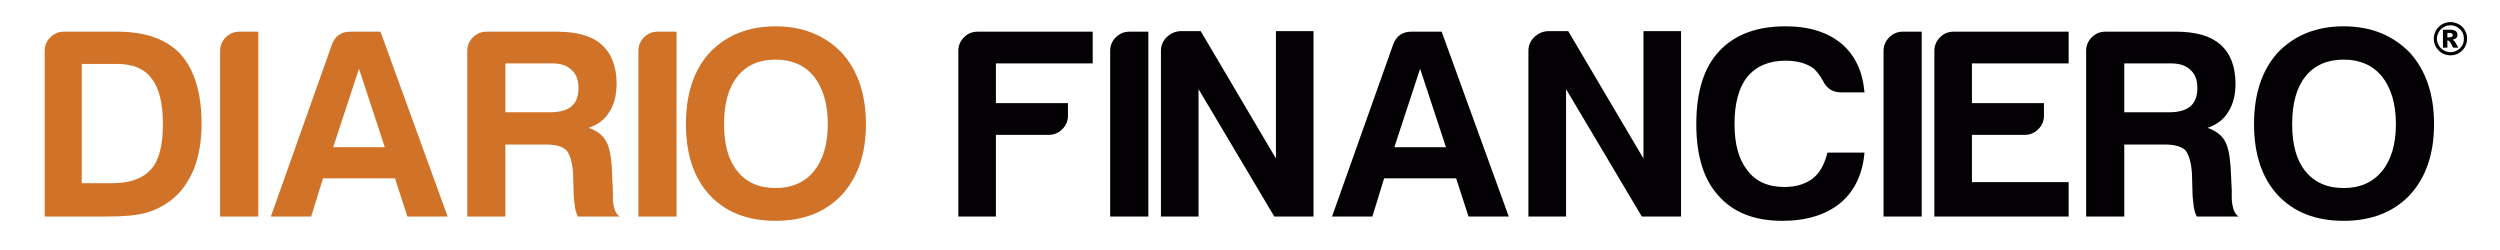
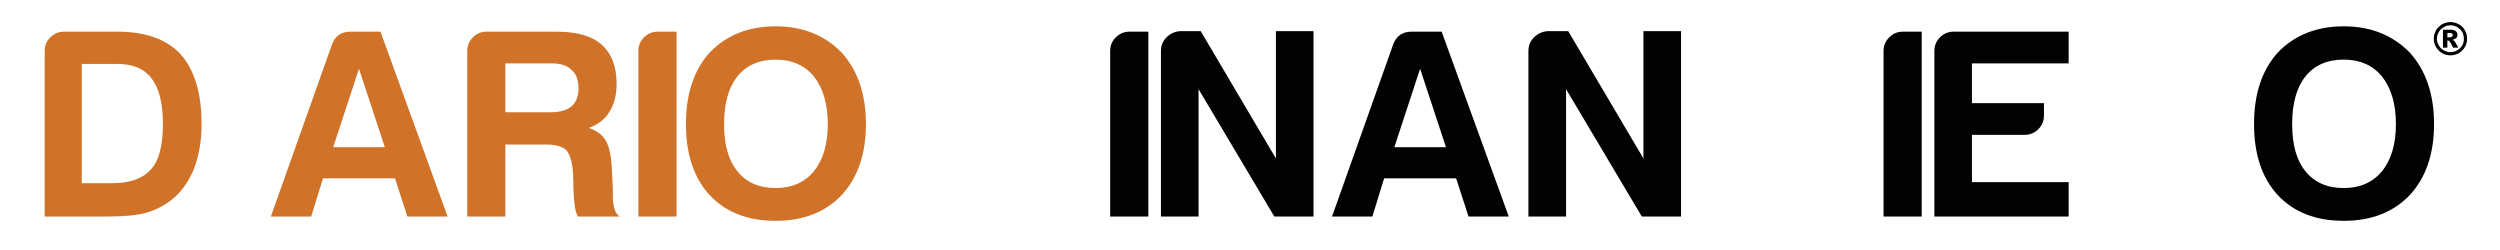
<svg xmlns="http://www.w3.org/2000/svg" version="1.1" id="Capa_1" x="0px" y="0px" width="200px" height="20px" viewBox="0 0 200 20" enable-background="new 0 0 200 20" xml:space="preserve">
  <g>
    <path fill="#030104" d="M197.365,3.1c0,0.234-0.05,0.458-0.175,0.668c-0.115,0.196-0.278,0.364-0.489,0.488   c-0.198,0.111-0.42,0.171-0.66,0.171c-0.251,0-0.459-0.06-0.668-0.171c-0.211-0.124-0.365-0.292-0.489-0.488   c-0.124-0.211-0.182-0.434-0.182-0.668c0-0.182,0.036-0.359,0.109-0.523c0.063-0.155,0.155-0.3,0.281-0.418   c0.123-0.131,0.271-0.225,0.424-0.289c0.166-0.065,0.339-0.105,0.524-0.105c0.182,0,0.342,0.04,0.519,0.105   c0.15,0.064,0.306,0.157,0.427,0.281c0.126,0.119,0.204,0.257,0.277,0.426C197.338,2.734,197.365,2.904,197.365,3.1 M197.112,3.1   c0-0.156-0.027-0.289-0.077-0.425c-0.049-0.125-0.132-0.236-0.231-0.339c-0.103-0.1-0.229-0.177-0.349-0.224   c-0.133-0.065-0.279-0.091-0.414-0.091c-0.139,0-0.286,0.026-0.417,0.091c-0.13,0.054-0.251,0.132-0.351,0.224   c-0.094,0.091-0.165,0.208-0.222,0.339c-0.069,0.136-0.098,0.275-0.098,0.425c0,0.19,0.054,0.373,0.154,0.536   c0.092,0.171,0.215,0.295,0.386,0.387c0.178,0.098,0.35,0.15,0.547,0.15c0.194,0,0.379-0.053,0.534-0.15   c0.175-0.092,0.299-0.216,0.402-0.387C197.075,3.473,197.112,3.29,197.112,3.1 M196.667,3.813h-0.417   c-0.074-0.158-0.149-0.288-0.197-0.379c-0.061-0.092-0.109-0.144-0.139-0.17c-0.037-0.013-0.07-0.025-0.124-0.025v0.575h-0.353   V2.379h0.624c0.161,0,0.296,0.042,0.382,0.1c0.099,0.065,0.15,0.17,0.15,0.314c0,0.13-0.034,0.214-0.126,0.272   c-0.085,0.061-0.17,0.099-0.27,0.119c0.074,0.041,0.151,0.079,0.185,0.136c0.037,0.053,0.085,0.138,0.146,0.25L196.667,3.813z    M196.223,2.811c0-0.065-0.024-0.103-0.074-0.136c-0.048-0.025-0.107-0.038-0.197-0.038h-0.161v0.351h0.153   c0.083,0,0.157-0.018,0.205-0.044C196.198,2.923,196.223,2.877,196.223,2.811" />
    <path fill="#D07328" d="M3.575,17.322V4.081c0-0.429,0.149-0.797,0.452-1.095c0.3-0.302,0.664-0.453,1.095-0.453h4.254   c2.265,0,3.953,0.604,5.074,1.806c1.117,1.264,1.676,3.126,1.676,5.589c0,1.319-0.201,2.508-0.602,3.569   c-0.458,1.09-1.062,1.918-1.804,2.49c-0.632,0.489-1.306,0.835-2.021,1.032c-0.689,0.202-1.733,0.303-3.139,0.303H3.575z    M6.54,14.655h2.451c1.402,0,2.437-0.37,3.094-1.117c0.633-0.688,0.948-1.89,0.948-3.61c0-1.663-0.303-2.879-0.905-3.652   C11.555,5.5,10.637,5.114,9.376,5.114H6.54V14.655z" />
-     <path fill="#D07328" d="M17.608,17.322V4.081c0-0.429,0.148-0.794,0.451-1.095c0.303-0.302,0.667-0.451,1.096-0.451h1.506v14.788   H17.608z" />
    <path fill="#D07328" d="M28.031,2.535h2.408l5.371,14.788h-3.219l-0.992-3.054h-5.76l-0.944,3.054h-3.227l4.9-13.798   C26.827,2.864,27.315,2.535,28.031,2.535 M28.719,5.5l-2.063,6.276h4.128L28.719,5.5z" />
    <path fill="#D07328" d="M37.382,17.322V4.081c0-0.429,0.147-0.794,0.451-1.095c0.3-0.302,0.663-0.451,1.096-0.451h5.63   c1.604,0,2.794,0.345,3.567,1.032c0.801,0.715,1.203,1.761,1.203,3.137c0,0.917-0.201,1.676-0.601,2.279   c-0.343,0.572-0.89,0.988-1.633,1.248c0.66,0.227,1.117,0.572,1.373,1.03c0.26,0.428,0.421,1.162,0.476,2.194l0.086,1.761v0.557   c0,0.202,0.012,0.391,0.043,0.559c0.083,0.519,0.256,0.85,0.515,0.991h-3.355c-0.143-0.287-0.226-0.587-0.256-0.904   c-0.059-0.458-0.087-0.775-0.087-0.943l-0.043-1.592c-0.059-0.861-0.231-1.476-0.516-1.849c-0.314-0.315-0.873-0.474-1.676-0.474   h-3.223v5.762H37.382z M40.432,8.983h3.565c0.775,0,1.349-0.157,1.72-0.473c0.373-0.314,0.562-0.804,0.562-1.461   c0-0.662-0.188-1.146-0.562-1.462c-0.342-0.344-0.858-0.515-1.546-0.515h-3.739V8.983z" />
    <path fill="#D07328" d="M51.07,17.322V4.081c0-0.429,0.148-0.794,0.451-1.095c0.299-0.302,0.667-0.451,1.096-0.451h1.507v14.788   H51.07z" />
    <path fill="#D07328" d="M54.875,9.928c0-2.407,0.629-4.313,1.892-5.717c1.346-1.403,3.105-2.106,5.288-2.106   c2.146,0,3.909,0.703,5.282,2.106c1.292,1.434,1.938,3.338,1.938,5.717c0,2.381-0.646,4.27-1.938,5.674   c-1.315,1.378-3.078,2.064-5.282,2.064c-2.241,0-4.001-0.687-5.288-2.064C55.504,14.227,54.875,12.334,54.875,9.928 M57.924,9.928   c0,1.662,0.361,2.921,1.077,3.782c0.717,0.89,1.732,1.333,3.053,1.333c1.288,0,2.307-0.443,3.049-1.333   c0.745-0.915,1.12-2.178,1.12-3.782c0-1.604-0.375-2.879-1.12-3.823c-0.742-0.891-1.761-1.335-3.049-1.335   c-1.321,0-2.336,0.444-3.053,1.335C58.286,6.991,57.924,8.265,57.924,9.928" />
-     <path fill="#030104" d="M76.667,17.322V4.081c0-0.429,0.148-0.794,0.451-1.095c0.296-0.302,0.662-0.451,1.095-0.451h9.203v2.537   h-7.743v3.18h5.764v0.99c0,0.431-0.153,0.794-0.451,1.095c-0.303,0.303-0.671,0.453-1.097,0.453h-4.216v6.533H76.667z" />
    <path fill="#030104" d="M88.813,17.322V4.081c0-0.429,0.148-0.794,0.451-1.095c0.303-0.302,0.667-0.451,1.095-0.451h1.508v14.788   H88.813z" />
    <path fill="#030104" d="M92.875,17.322V4.081c0-0.429,0.148-0.794,0.447-1.095c0.303-0.302,0.667-0.467,1.097-0.495h1.638   l6.017,10.188V2.491h3.007v14.831h-3.136l-6.061-10.19v10.19H92.875z" />
    <path fill="#030104" d="M112.926,2.533h2.407l5.369,14.79h-3.219l-0.992-3.054h-5.761l-0.94,3.054h-3.227l4.902-13.798   C111.722,2.864,112.211,2.533,112.926,2.533 M113.61,5.499l-2.062,6.275h4.128L113.61,5.499z" />
    <path fill="#030104" d="M122.273,17.322V4.081c0-0.429,0.149-0.794,0.451-1.095c0.304-0.302,0.668-0.467,1.098-0.495h1.635   l6.019,10.188V2.491h3.006v14.831h-3.137l-6.06-10.19v10.19H122.273z" />
-     <path fill="#030104" d="M149.159,12.205c-0.144,1.721-0.788,3.066-1.93,4.041c-1.178,0.947-2.727,1.42-4.646,1.42   c-2.232,0-3.94-0.674-5.116-2.023c-1.177-1.286-1.763-3.194-1.763-5.715c0-2.578,0.602-4.514,1.806-5.803   c1.232-1.347,3.011-2.02,5.331-2.02c1.89,0,3.396,0.473,4.515,1.42c1.059,0.917,1.66,2.206,1.804,3.866h-1.847   c-0.688,0-1.176-0.298-1.463-0.9c-0.202-0.375-0.447-0.704-0.729-0.991c-0.574-0.428-1.335-0.645-2.279-0.645   c-1.317,0-2.335,0.429-3.056,1.291c-0.683,0.859-1.025,2.12-1.025,3.783c0,1.604,0.343,2.836,1.025,3.695   c0.664,0.891,1.655,1.335,2.97,1.335c0.921,0,1.679-0.231,2.278-0.689c0.543-0.433,0.929-1.117,1.161-2.063H149.159z" />
    <path fill="#030104" d="M150.683,17.322V4.081c0-0.429,0.155-0.794,0.455-1.095c0.299-0.302,0.666-0.453,1.1-0.453h1.499v14.79   H150.683z" />
    <path fill="#030104" d="M154.75,17.322V4.081c0-0.429,0.148-0.794,0.449-1.095c0.299-0.302,0.664-0.453,1.097-0.453h9.196v2.539   h-7.736v3.18h5.761v0.99c0,0.431-0.151,0.794-0.449,1.093c-0.303,0.303-0.671,0.453-1.098,0.453h-4.214v3.782h7.736v2.753H154.75z" />
-     <path fill="#030104" d="M166.89,17.322V4.081c0-0.429,0.148-0.794,0.451-1.095c0.301-0.302,0.664-0.453,1.098-0.453h5.632   c1.601,0,2.793,0.347,3.564,1.034c0.804,0.715,1.205,1.76,1.205,3.137c0,0.917-0.198,1.676-0.604,2.279   c-0.34,0.572-0.888,0.988-1.636,1.246c0.661,0.229,1.121,0.574,1.379,1.032c0.257,0.428,0.412,1.162,0.475,2.194l0.086,1.758v0.56   c0,0.202,0.014,0.386,0.042,0.559c0.088,0.516,0.259,0.85,0.517,0.991h-3.356c-0.144-0.289-0.227-0.59-0.255-0.904   c-0.06-0.458-0.087-0.775-0.087-0.943l-0.044-1.592c-0.058-0.861-0.228-1.476-0.514-1.851c-0.317-0.313-0.871-0.472-1.679-0.472   h-3.222v5.762H166.89z M169.941,8.983h3.569c0.771,0,1.342-0.159,1.717-0.473c0.37-0.314,0.562-0.804,0.562-1.461   c0-0.662-0.191-1.146-0.562-1.462c-0.346-0.344-0.859-0.515-1.549-0.515h-3.737V8.983z" />
    <path fill="#030104" d="M180.323,9.928c0-2.407,0.63-4.313,1.893-5.717c1.343-1.403,3.109-2.106,5.282-2.106   c2.151,0,3.915,0.703,5.288,2.106c1.292,1.432,1.937,3.336,1.937,5.717c0,2.381-0.645,4.27-1.937,5.674   c-1.317,1.376-3.083,2.064-5.288,2.064c-2.235,0-3.999-0.688-5.282-2.064C180.953,14.227,180.323,12.334,180.323,9.928    M183.372,9.928c0,1.662,0.361,2.921,1.072,3.782c0.718,0.887,1.736,1.333,3.054,1.333c1.295,0,2.307-0.446,3.053-1.333   c0.748-0.915,1.122-2.18,1.122-3.782c0-1.604-0.374-2.879-1.122-3.823c-0.746-0.891-1.758-1.336-3.053-1.336   c-1.317,0-2.336,0.445-3.054,1.336C183.733,6.989,183.372,8.265,183.372,9.928" />
  </g>
</svg>